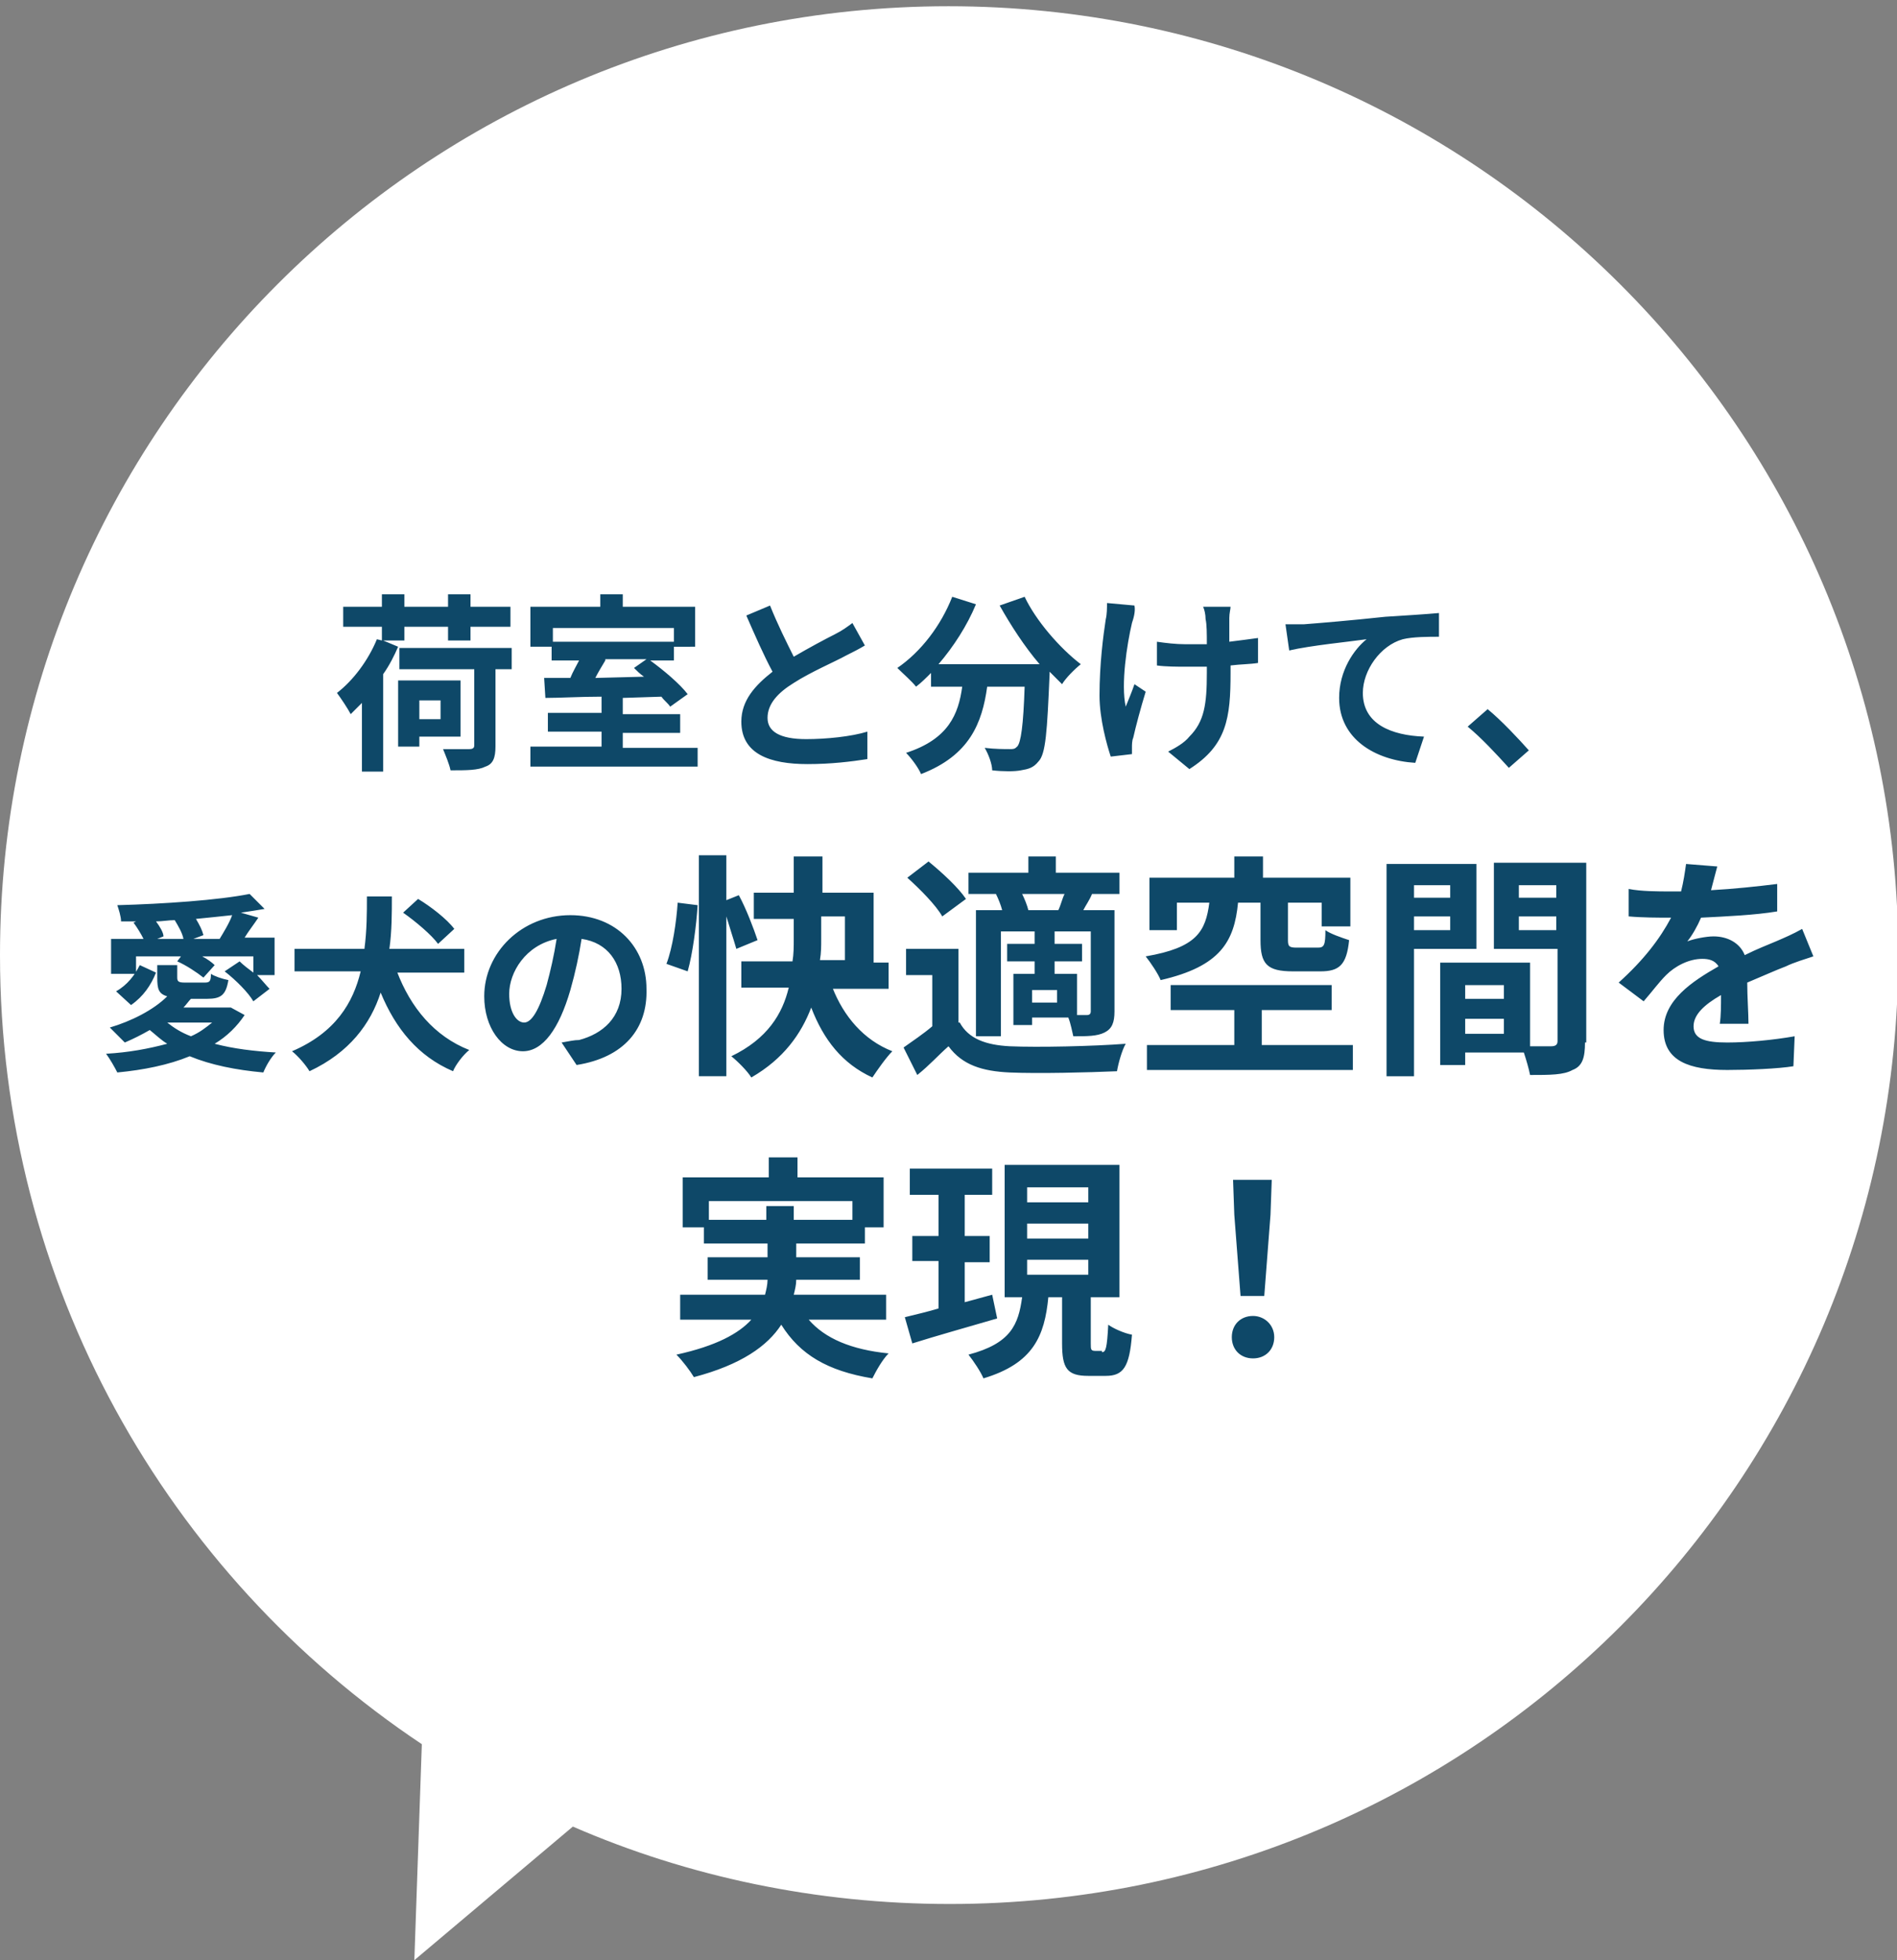
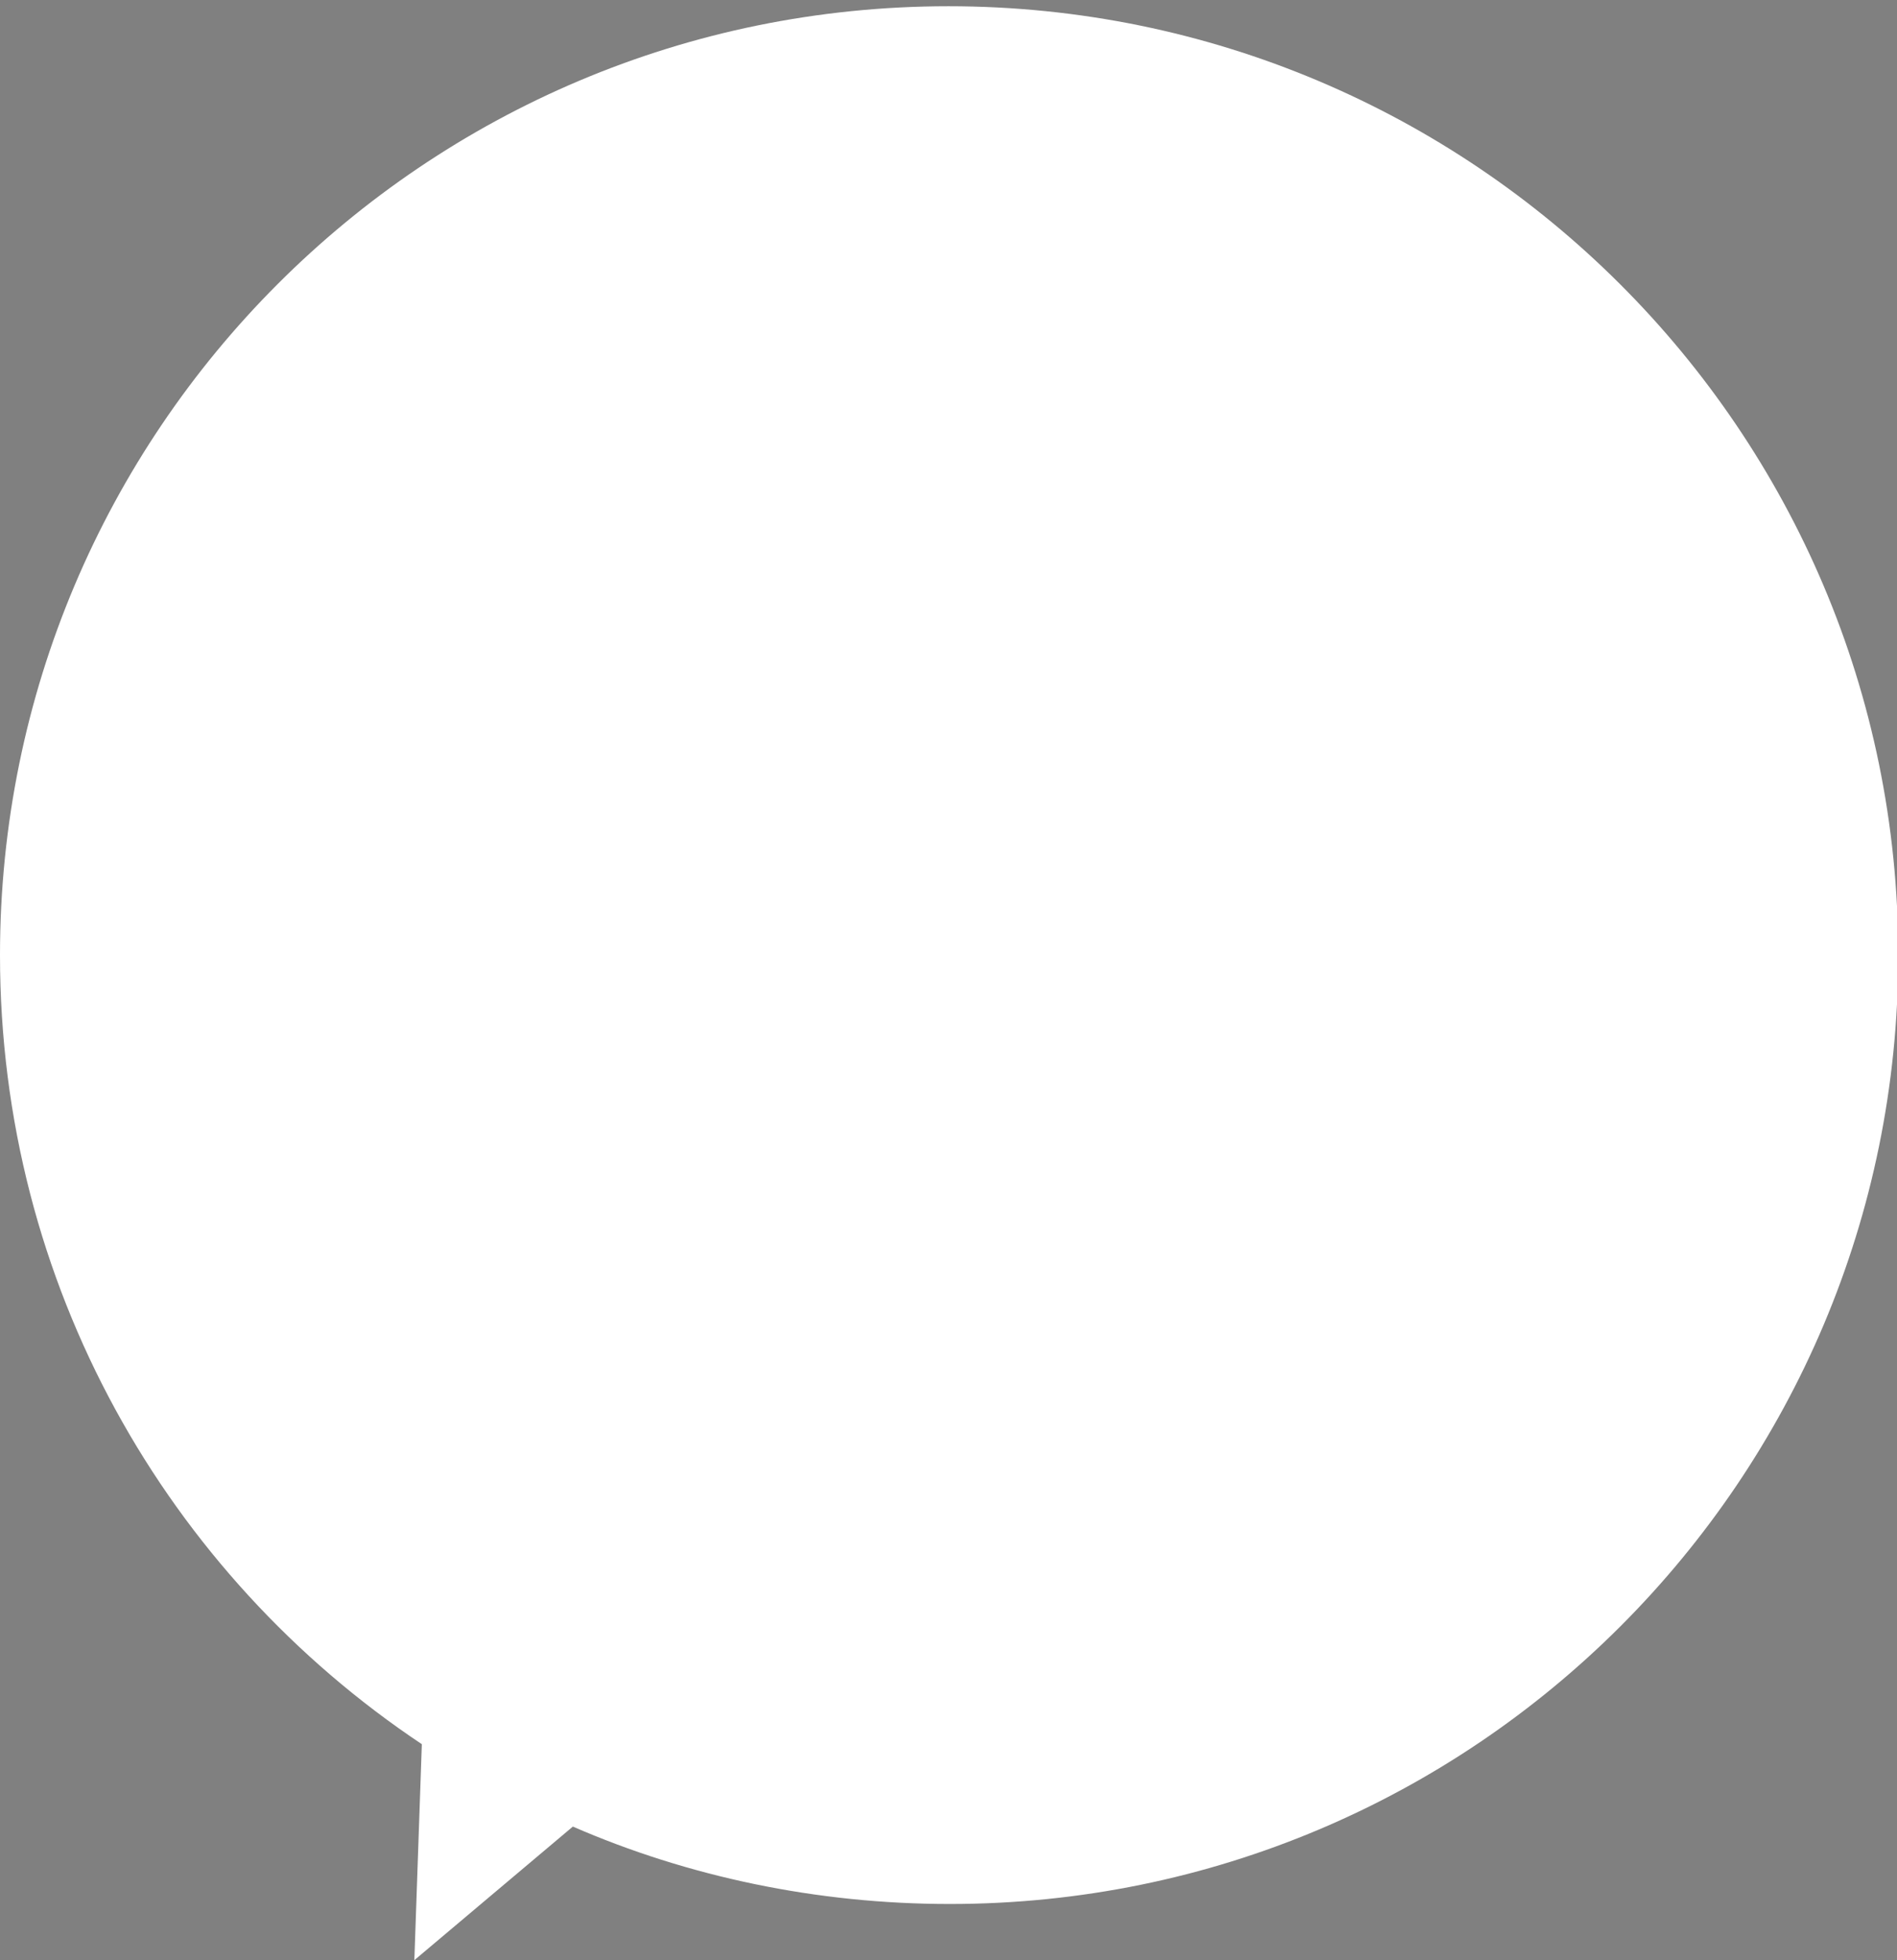
<svg xmlns="http://www.w3.org/2000/svg" width="152" height="157" style="enable-background:new 0 0 152 157" xml:space="preserve">
  <rect width="100%" height="100%" fill="#808080" stroke="none" />
-   <path d="M76 .5c-42 0-76 34-76 76 0 26.4 13.4 49.6 33.8 63.2l-.6 17.3 12.7-10.7c9.2 4 19.5 6.2 30.2 6.2 42 0 76-34 76-76S118 .5 76 .5z" style="fill:#fff" />
-   <path d="M31.9 51.8c-.3.7-.7 1.5-1.2 2.2v7.8H29v-5.5l-.9.9c-.2-.4-.8-1.3-1.1-1.7 1.3-1 2.5-2.6 3.2-4.3l.4.1v-1.1h-3.1v-1.6h3.1v-1h1.8v1h3.5v-1h1.8v1h3.2v1.6h-3.2v1.1h-1.8v-1.1h-3.5v1.1h-1.7l1.2.5zm9 1.8h-1.2v6.2c0 .9-.2 1.4-.8 1.6-.6.3-1.5.3-2.8.3-.1-.5-.4-1.2-.6-1.7h2.1c.3 0 .4-.1.4-.3v-6.1h-6v-1.7h9v1.7zM33.6 59v.8h-1.7v-5.3h5V59h-3.3zm0-2.9v1.5h1.7v-1.5h-1.7zm22.3 3.7v1.6H42.5v-1.6h5.7v-1.2h-4.3v-1.5h4.3v-1.3c-1.7 0-3.3.1-4.5.1l-.1-1.6h2.1c.2-.5.5-1 .7-1.4h-2.2v-1.1h-1.7v-3.2h5.6v-1h1.8v1h5.8v3.2H54v1.1h-1.9c1.1.8 2.4 1.9 3 2.7l-1.4 1c-.2-.3-.5-.5-.7-.8l-3.1.1v1.3h4.6v1.5h-4.6v1.2h6zm-11.6-9.5v1.1H54v-1.1h-9.7zm4.2 2.6c-.3.5-.6 1-.8 1.4l3.9-.1c-.3-.2-.6-.5-.8-.7l1-.7h-3.3zm15.1-.3c1.2-.7 2.5-1.4 3.3-1.8.6-.3 1-.6 1.4-.9l1 1.8c-.5.3-.9.5-1.5.8-.9.5-2.8 1.3-4.2 2.2-1.3.8-2.1 1.7-2.1 2.8 0 1.1 1 1.7 3.1 1.7 1.6 0 3.6-.2 4.9-.6v2.2c-1.3.2-2.9.4-4.8.4-3 0-5.3-.8-5.3-3.4 0-1.7 1.1-2.9 2.5-4-.7-1.3-1.4-2.9-2.1-4.5l1.9-.8c.6 1.5 1.3 2.9 1.9 4.1zm18.5-4.8c.9 1.9 2.8 4.1 4.5 5.4-.5.4-1.2 1.1-1.5 1.6l-1-1v.2c-.2 4.6-.3 6.4-.9 7-.4.5-.8.6-1.4.7-.5.1-1.4.1-2.3 0 0-.5-.3-1.3-.6-1.8.8.1 1.6.1 2 .1.3 0 .4 0 .6-.2.3-.3.5-1.7.6-4.8h-3c-.4 2.9-1.4 5.5-5.3 7-.2-.5-.8-1.3-1.2-1.7 3.4-1.1 4.2-3.1 4.5-5.3h-2.5v-1.1c-.4.4-.8.8-1.2 1.1-.3-.4-1.1-1.1-1.5-1.5 1.9-1.3 3.5-3.4 4.4-5.7l1.9.6c-.7 1.7-1.8 3.4-3 4.8h8.1c-1.2-1.4-2.3-3.1-3.2-4.7l2-.7zm8.6 2.1c-.4 1.7-.9 4.9-.5 6.7.2-.5.5-1.2.7-1.8l.9.6c-.4 1.3-.8 2.8-1 3.7-.1.2-.1.6-.1.7v.6l-1.7.2c-.3-.9-.9-3-.9-4.9 0-2.5.3-4.8.5-6.1.1-.4.1-.9.1-1.3l2.2.2c.1.5-.1 1.1-.2 1.4zm7.8-.4v1.9c.8-.1 1.6-.2 2.3-.3v2c-.6.1-1.4.1-2.2.2v.6c0 3.6-.3 5.8-3.3 7.7l-1.7-1.4c.6-.3 1.3-.7 1.7-1.2 1.2-1.2 1.4-2.6 1.4-5.1v-.5H95c-.6 0-1.6 0-2.3-.1v-1.9c.7.1 1.5.2 2.3.2h1.7c0-.8 0-1.6-.1-2 0-.4-.1-.8-.2-1h2.2c0 .2-.1.5-.1.9zm6 .5c1.3-.1 3.7-.3 6.5-.6 1.6-.1 3.2-.2 4.3-.3V51c-.8 0-2.1 0-2.9.2-1.8.5-3.2 2.5-3.2 4.3 0 2.5 2.3 3.4 4.9 3.5l-.7 2.1c-3.2-.2-6.1-1.9-6.1-5.2 0-2.2 1.2-3.9 2.2-4.7-1.4.2-4.5.5-6.2.9L103 50h1.5zm13.1 8.2 1.6-1.4c1.1.9 2.5 2.4 3.3 3.3l-1.6 1.4c-1-1.1-2.2-2.4-3.3-3.3zm-98 23.1c-.6.9-1.4 1.7-2.4 2.3 1.5.4 3.2.6 4.9.7-.4.4-.8 1.1-1 1.6-2.2-.2-4.2-.6-5.9-1.3-1.7.7-3.7 1.1-5.8 1.3-.2-.4-.6-1.1-.9-1.5 1.8-.1 3.4-.4 4.9-.8-.5-.3-.9-.7-1.4-1.1-.7.4-1.3.7-2 1l-1.2-1.2c1.7-.5 3.5-1.4 4.6-2.5-.7-.2-.8-.6-.8-1.5v-1h1.6v1c0 .3.1.4.6.4h1.6c.4 0 .5-.1.5-.7.3.2.9.4 1.4.5-.2 1.2-.6 1.5-1.7 1.5h-1.4.1c-.2.2-.4.5-.6.7h3.8l1.1.6zm-9-3.3H8.9v-2.8h2.6c-.2-.4-.5-.9-.8-1.3l.2-.1H9.7c0-.4-.2-1-.3-1.3 3.7-.1 8.1-.4 10.6-.9l1.2 1.2c-.6.1-1.2.2-1.9.3l1.4.4c-.4.6-.8 1.1-1.1 1.6H22v3h-1.4c.4.4.7.8 1 1.1l-1.3 1c-.4-.7-1.4-1.7-2.3-2.4l1.2-.8c.3.3.7.6 1.1.9v-1.3h-4.1c.4.2.8.5 1 .7l-.9 1c-.5-.4-1.4-1-2.1-1.3l.3-.4h-3.6V78zm-1.3 1.4c.9-.5 1.5-1.3 1.9-2.1l1.3.6c-.4 1-1 1.9-2 2.6l-1.2-1.1zm5.4-4.2c-.1-.5-.4-1-.7-1.5-.5 0-1 .1-1.5.1.3.4.6.9.6 1.2l-.5.2h2.1zm-1.3 6.7c.5.4 1.1.8 1.9 1.1.7-.3 1.2-.7 1.7-1.1h-3.6zm4.2-6.7c.3-.5.8-1.3 1-1.9-.9.1-1.9.2-2.9.3.3.5.5.9.6 1.3l-.8.3h2.1zm14.2 2.6c1.1 2.9 3 5.2 5.8 6.3-.5.4-1.1 1.2-1.3 1.7-2.8-1.2-4.6-3.4-5.8-6.3-.8 2.5-2.5 4.8-5.7 6.3-.3-.5-.9-1.2-1.4-1.6 3.5-1.5 4.9-3.9 5.5-6.4h-5.3V76h5.6c.2-1.5.2-2.9.2-4.2h2c0 1.3 0 2.8-.2 4.2h6v1.9h-5.4zm3.3-2.2c-.5-.7-1.8-1.8-2.8-2.5l1.2-1.1c1 .6 2.3 1.6 2.9 2.4l-1.3 1.2zm11.1 9.7L45 83.5c.6-.1 1-.2 1.4-.2 1.9-.5 3.4-1.8 3.4-4.1 0-2.1-1.1-3.7-3.2-4-.2 1.3-.5 2.7-.9 4.1-.9 3.1-2.2 4.9-3.8 4.9-1.7 0-3.1-1.9-3.1-4.4 0-3.5 3-6.5 6.9-6.5 3.7 0 6.1 2.6 6.1 5.9.1 3.2-1.8 5.5-5.6 6.1zM42 81.9c.6 0 1.2-1 1.8-3 .3-1.1.6-2.4.8-3.7-2.5.5-3.8 2.7-3.8 4.4 0 1.5.6 2.3 1.2 2.3zm11.4-4.7c.5-1.3.8-3.4.9-4.9l1.6.2c-.1 1.6-.4 3.9-.8 5.3l-1.7-.6zM59 76c-.2-.7-.5-1.6-.8-2.6v12.8H56V68.5h2.2v3.6l1-.4c.6 1.1 1.2 2.7 1.5 3.6L59 76zm7.7 3.1c.9 2.3 2.5 4.2 4.8 5.1-.5.5-1.2 1.5-1.6 2.1-2.4-1.1-3.9-3-4.9-5.6-.8 2.1-2.2 4.1-4.8 5.6-.3-.5-1.1-1.3-1.6-1.7 2.9-1.4 4.1-3.4 4.6-5.5h-3.8V77h4.1c.1-.6.1-1.2.1-1.7v-1.7h-3.2v-2.1h3.2v-2.9h2.3v2.9H70v5.6h1.2v2.1h-4.5zm-.9-3.9c0 .6 0 1.1-.1 1.7h2v-3.5h-1.9v1.8zm11.1 6.7c.7 1.3 2.1 1.8 4 1.9 2.3.1 6.7 0 9.3-.2-.3.5-.6 1.6-.7 2.2-2.3.1-6.3.2-8.6.1-2.2-.1-3.8-.6-4.9-2.1-.8.7-1.5 1.5-2.5 2.3l-1.1-2.2c.7-.5 1.6-1.1 2.3-1.7v-4.1h-2.1V76h4.2v5.9zm-1.4-8.5c-.5-.9-1.8-2.2-2.8-3.1l1.7-1.3c1.1.9 2.4 2.1 3 3l-1.9 1.4zm4.6-1.8h-2.5v-1.7h4.8v-1.3h2.2v1.3h5.1v1.7h-2.2c-.2.5-.5.9-.7 1.3h2.5V81c0 .9-.2 1.4-.8 1.7-.6.3-1.4.3-2.5.3-.1-.4-.2-1-.4-1.5h-2.9v.6h-1.5V78h1.7v-1h-2.2v-1.4h2.2v-1h-2.7V83h-2V72.9h2.1c-.1-.4-.3-.9-.5-1.3h.3zm4.7 1.3c.2-.4.3-.9.5-1.3h-3.4c.2.4.4.9.5 1.3h2.4zm-.1 6.4h-2v1h2v-1zm2.6-4.7h-2.8v1h2.2V77h-2.2v1h1.8v3.3h.8c.2 0 .3-.1.3-.3v-6.4zm11.9-2.3c-.3 3.1-1.4 5.1-6.2 6.2-.2-.5-.8-1.4-1.2-1.9 4.1-.7 4.8-2 5.1-4.3h-2.6v2.2h-2.2v-4.2h6.8v-1.7h2.3v1.7h7v3.9h-2.3v-1.9h-2.7v3c0 .5.1.6.7.6h1.7c.5 0 .6-.2.6-1.4.4.3 1.3.6 1.9.8-.2 2-.8 2.5-2.3 2.5h-2.2c-2.1 0-2.6-.6-2.6-2.5v-3h-1.8zm9.2 11.4v2H91.9v-2h7v-2.8h-5.1v-2h12.9v2h-5.6v2.8h7.3zm4.9-7.6v10.1h-2.2v-17h7.2V76h-5zm0-5.2v1h2.9v-1h-2.9zm2.9 3.6v-1.1h-2.9v1.1h2.9zm10.8 9c0 1.2-.2 1.9-1 2.2-.7.4-1.8.4-3.4.4-.1-.5-.3-1.2-.5-1.8h-4.7v1h-2v-8.2h7.2v6.7h1.7c.3 0 .5-.1.5-.4V76h-5.1v-6.9h7.4v14.4zm-6.5-4.6h-3.1V80h3.1v-1.1zm0 3.9v-1.2h-3.1v1.2h3.1zm1.2-11.9v1h3v-1h-3zm3 3.6v-1.1h-3v1.1h3zm12.4-3.2c1.8-.1 3.7-.3 5.3-.5V73c-1.8.3-4.1.4-6.1.5-.3.7-.7 1.4-1.1 1.9.5-.2 1.5-.4 2.1-.4 1.1 0 2.1.5 2.5 1.5 1-.5 1.8-.8 2.5-1.1.7-.3 1.4-.6 2.1-1l.9 2.2c-.6.2-1.6.5-2.2.8-.8.3-1.9.8-3.1 1.3 0 1.1.1 2.5.1 3.3h-2.3c.1-.6.1-1.5.1-2.3-1.4.8-2.2 1.6-2.2 2.5 0 1 .9 1.3 2.7 1.3 1.6 0 3.7-.2 5.4-.5l-.1 2.4c-1.2.2-3.6.3-5.3.3-3 0-5.1-.7-5.1-3.2 0-2.4 2.3-3.9 4.4-5.1-.3-.5-.8-.6-1.3-.6-1.1 0-2.2.6-2.9 1.3-.6.6-1.1 1.3-1.8 2.1l-2-1.5c2-1.8 3.3-3.5 4.2-5.2h-.2c-.8 0-2.1 0-3.2-.1v-2.2c1 .2 2.4.2 3.3.2h.9c.2-.8.3-1.5.4-2.2l2.5.2c-.1.4-.3 1.1-.5 1.9zm-72.3 34.4c1.3 1.5 3.4 2.4 6.4 2.7-.5.5-1 1.4-1.3 2-3.6-.6-5.8-1.9-7.3-4.3-1.1 1.7-3.2 3.2-7 4.2-.3-.5-.9-1.3-1.4-1.8 3.2-.7 5-1.7 6-2.8h-5.7v-2h6.8c.1-.4.2-.8.2-1.2h-4.8v-1.8h4.8v-1.1h-5.1v-1.3h-1.7v-4h6.9v-1.6h2.3v1.6h6.9v4h-1.5v1.3h-5.5v1.1h5.1v1.8h-5.1c0 .4-.1.8-.2 1.2H71v2h-6.2zm-3.4-8v-1.1h2.2v1.1h4.7v-1.5H56.8v1.5h4.6zm18.5 7.9c-2.4.7-4.9 1.4-6.8 2l-.6-2.1c.8-.2 1.7-.4 2.7-.7V101h-2.1v-2h2.1v-3.3h-2.3v-2.1h6.6v2.1h-2.2V99h2v2.1h-2v3.2c.7-.2 1.5-.4 2.2-.6l.4 1.9zm8.4 2.7c.3 0 .4-.3.5-2.2.4.3 1.3.7 1.9.8-.2 2.6-.7 3.3-2.1 3.3h-1.4c-1.7 0-2.1-.6-2.1-2.6v-3.7H84c-.3 3.1-1.2 5.3-5.2 6.5-.2-.5-.8-1.4-1.2-1.9 3.4-.9 4-2.4 4.3-4.6h-1.4V93.3h9.2v10.6h-2.3v3.7c0 .5 0 .6.4.6h.5zm-6-12h4.9v-1.2h-4.9v1.2zm0 2.9h4.9V98h-4.9v1.2zm0 2.9h4.9v-1.2h-4.9v1.2zm16.4 5c0-1 .7-1.7 1.7-1.7.9 0 1.7.7 1.7 1.7s-.7 1.7-1.7 1.7-1.7-.7-1.7-1.7zm.2-9.8-.1-2.8h3.1l-.1 2.8-.5 6.5h-1.9l-.5-6.5z" style="fill:#0e4868" />
+   <path d="M76 .5c-42 0-76 34-76 76 0 26.4 13.4 49.6 33.8 63.2l-.6 17.3 12.7-10.7c9.2 4 19.5 6.2 30.2 6.2 42 0 76-34 76-76S118 .5 76 .5" style="fill:#fff" />
</svg>